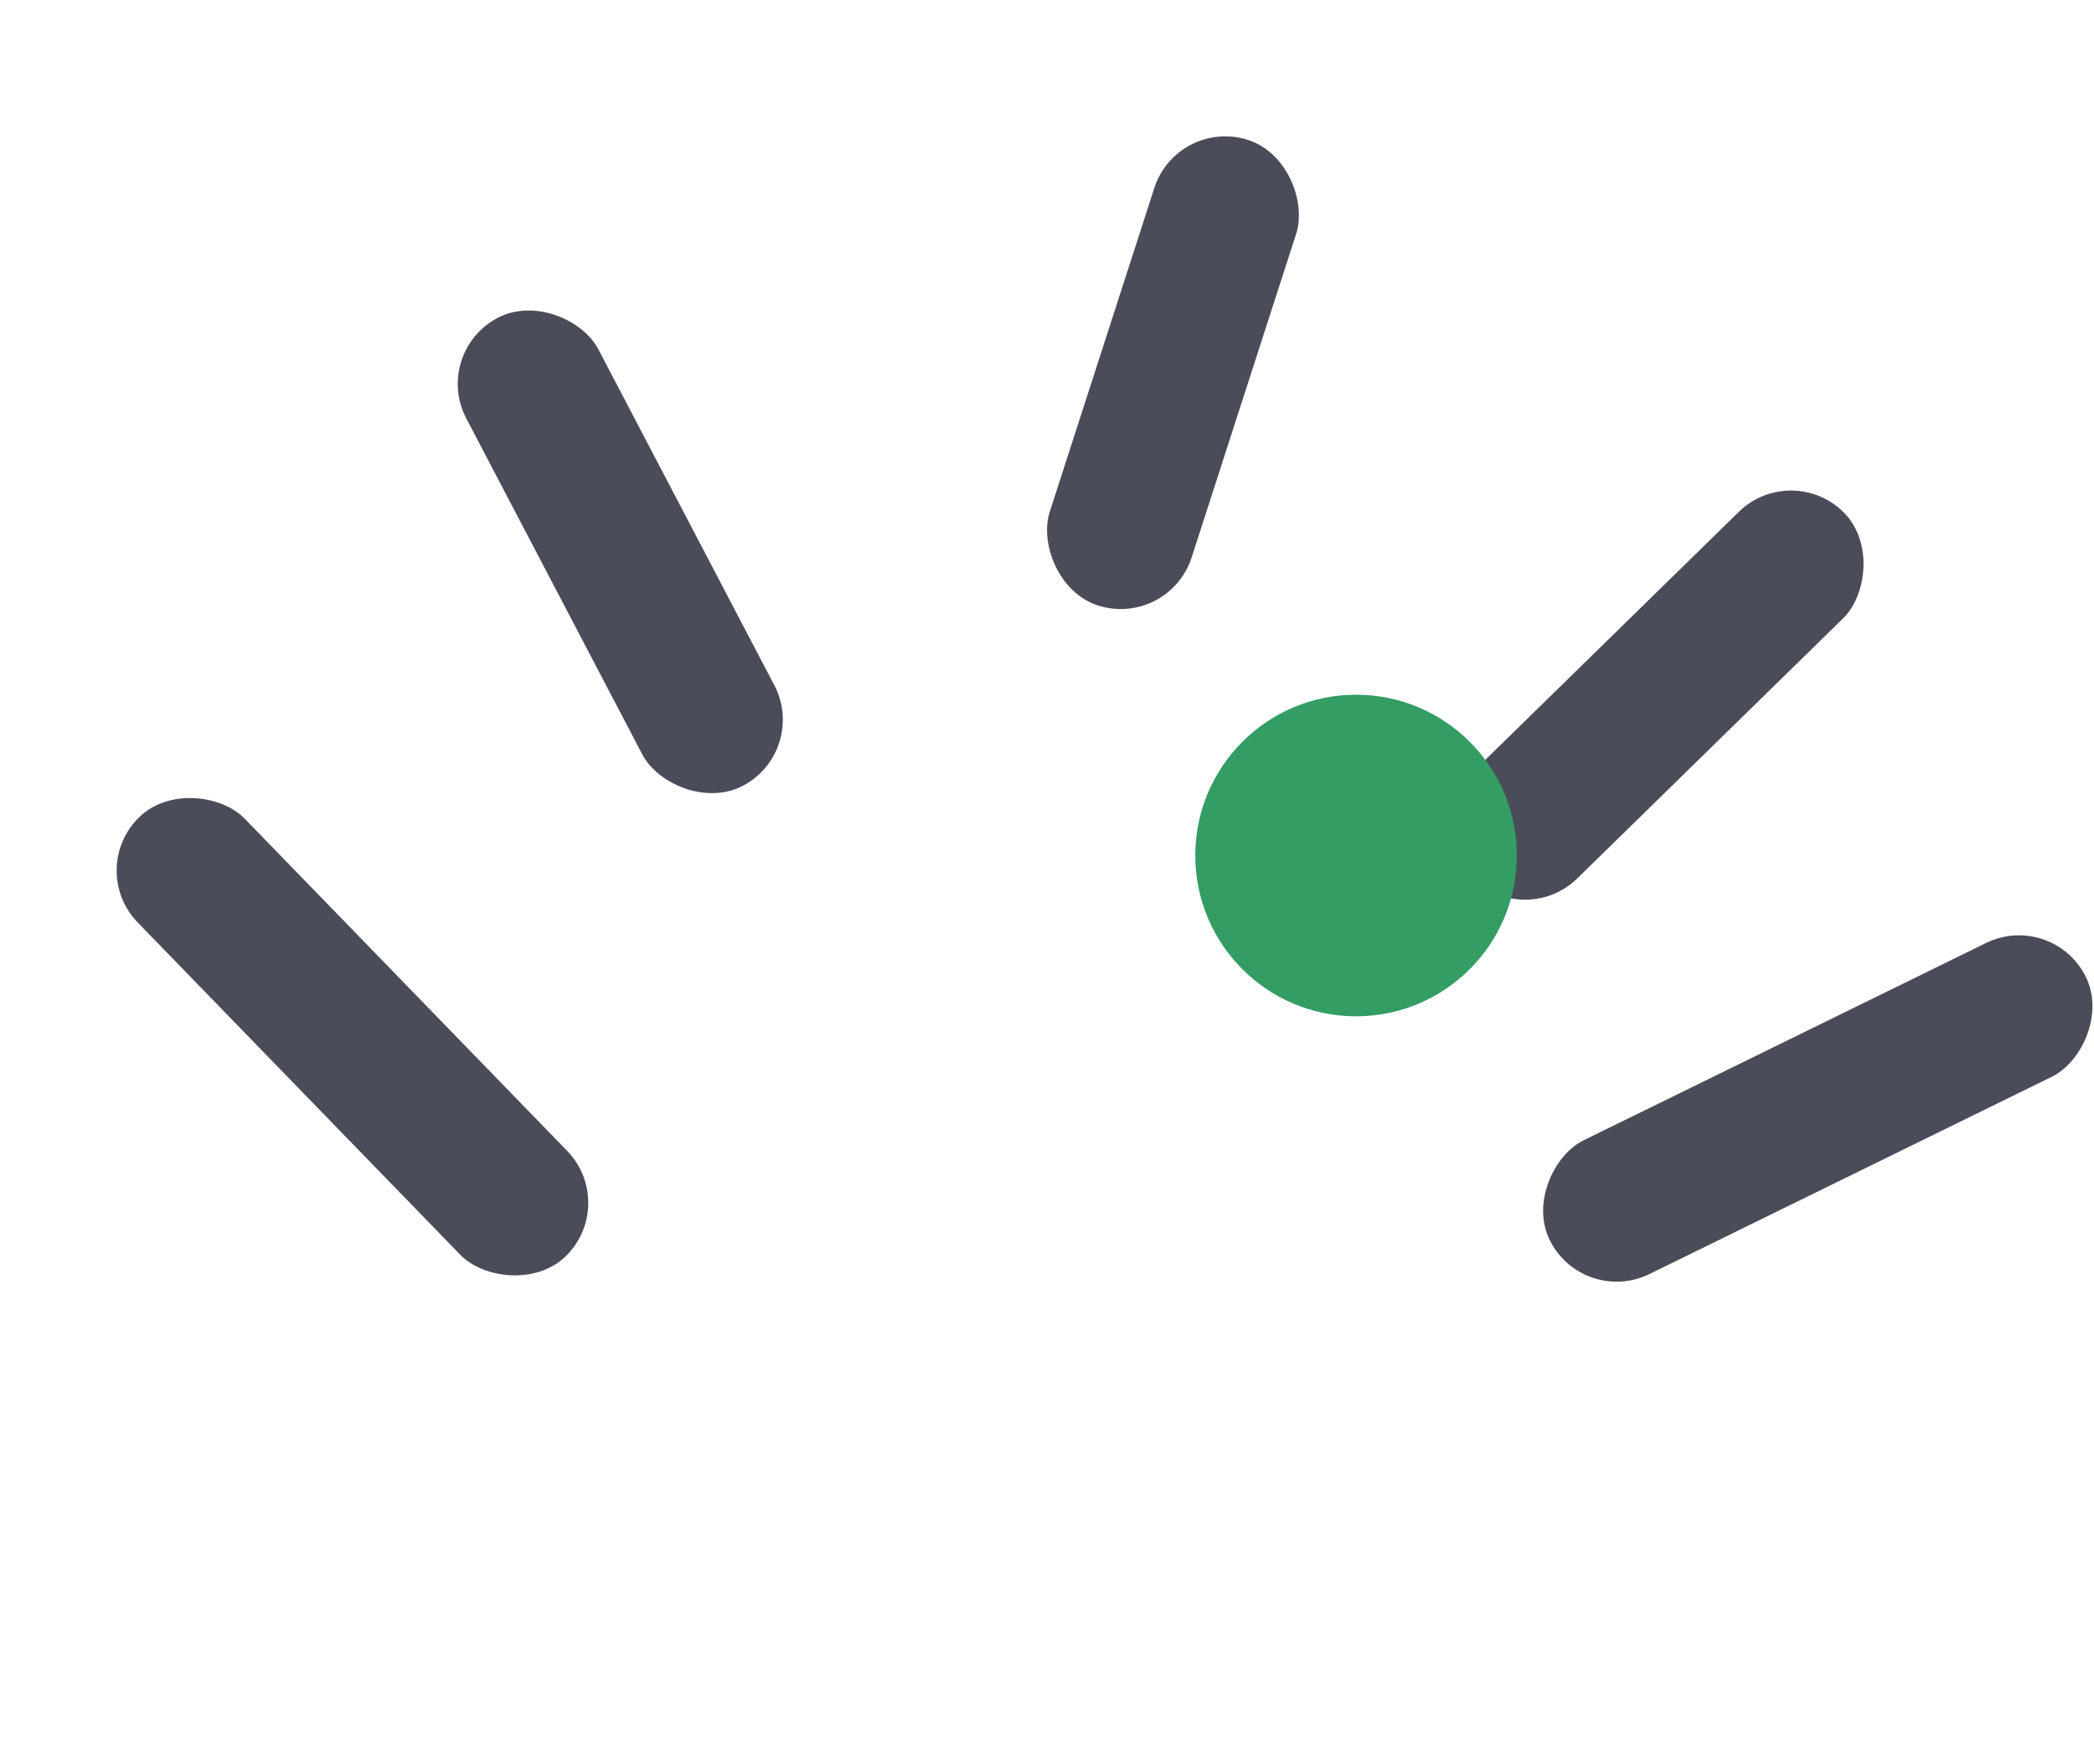
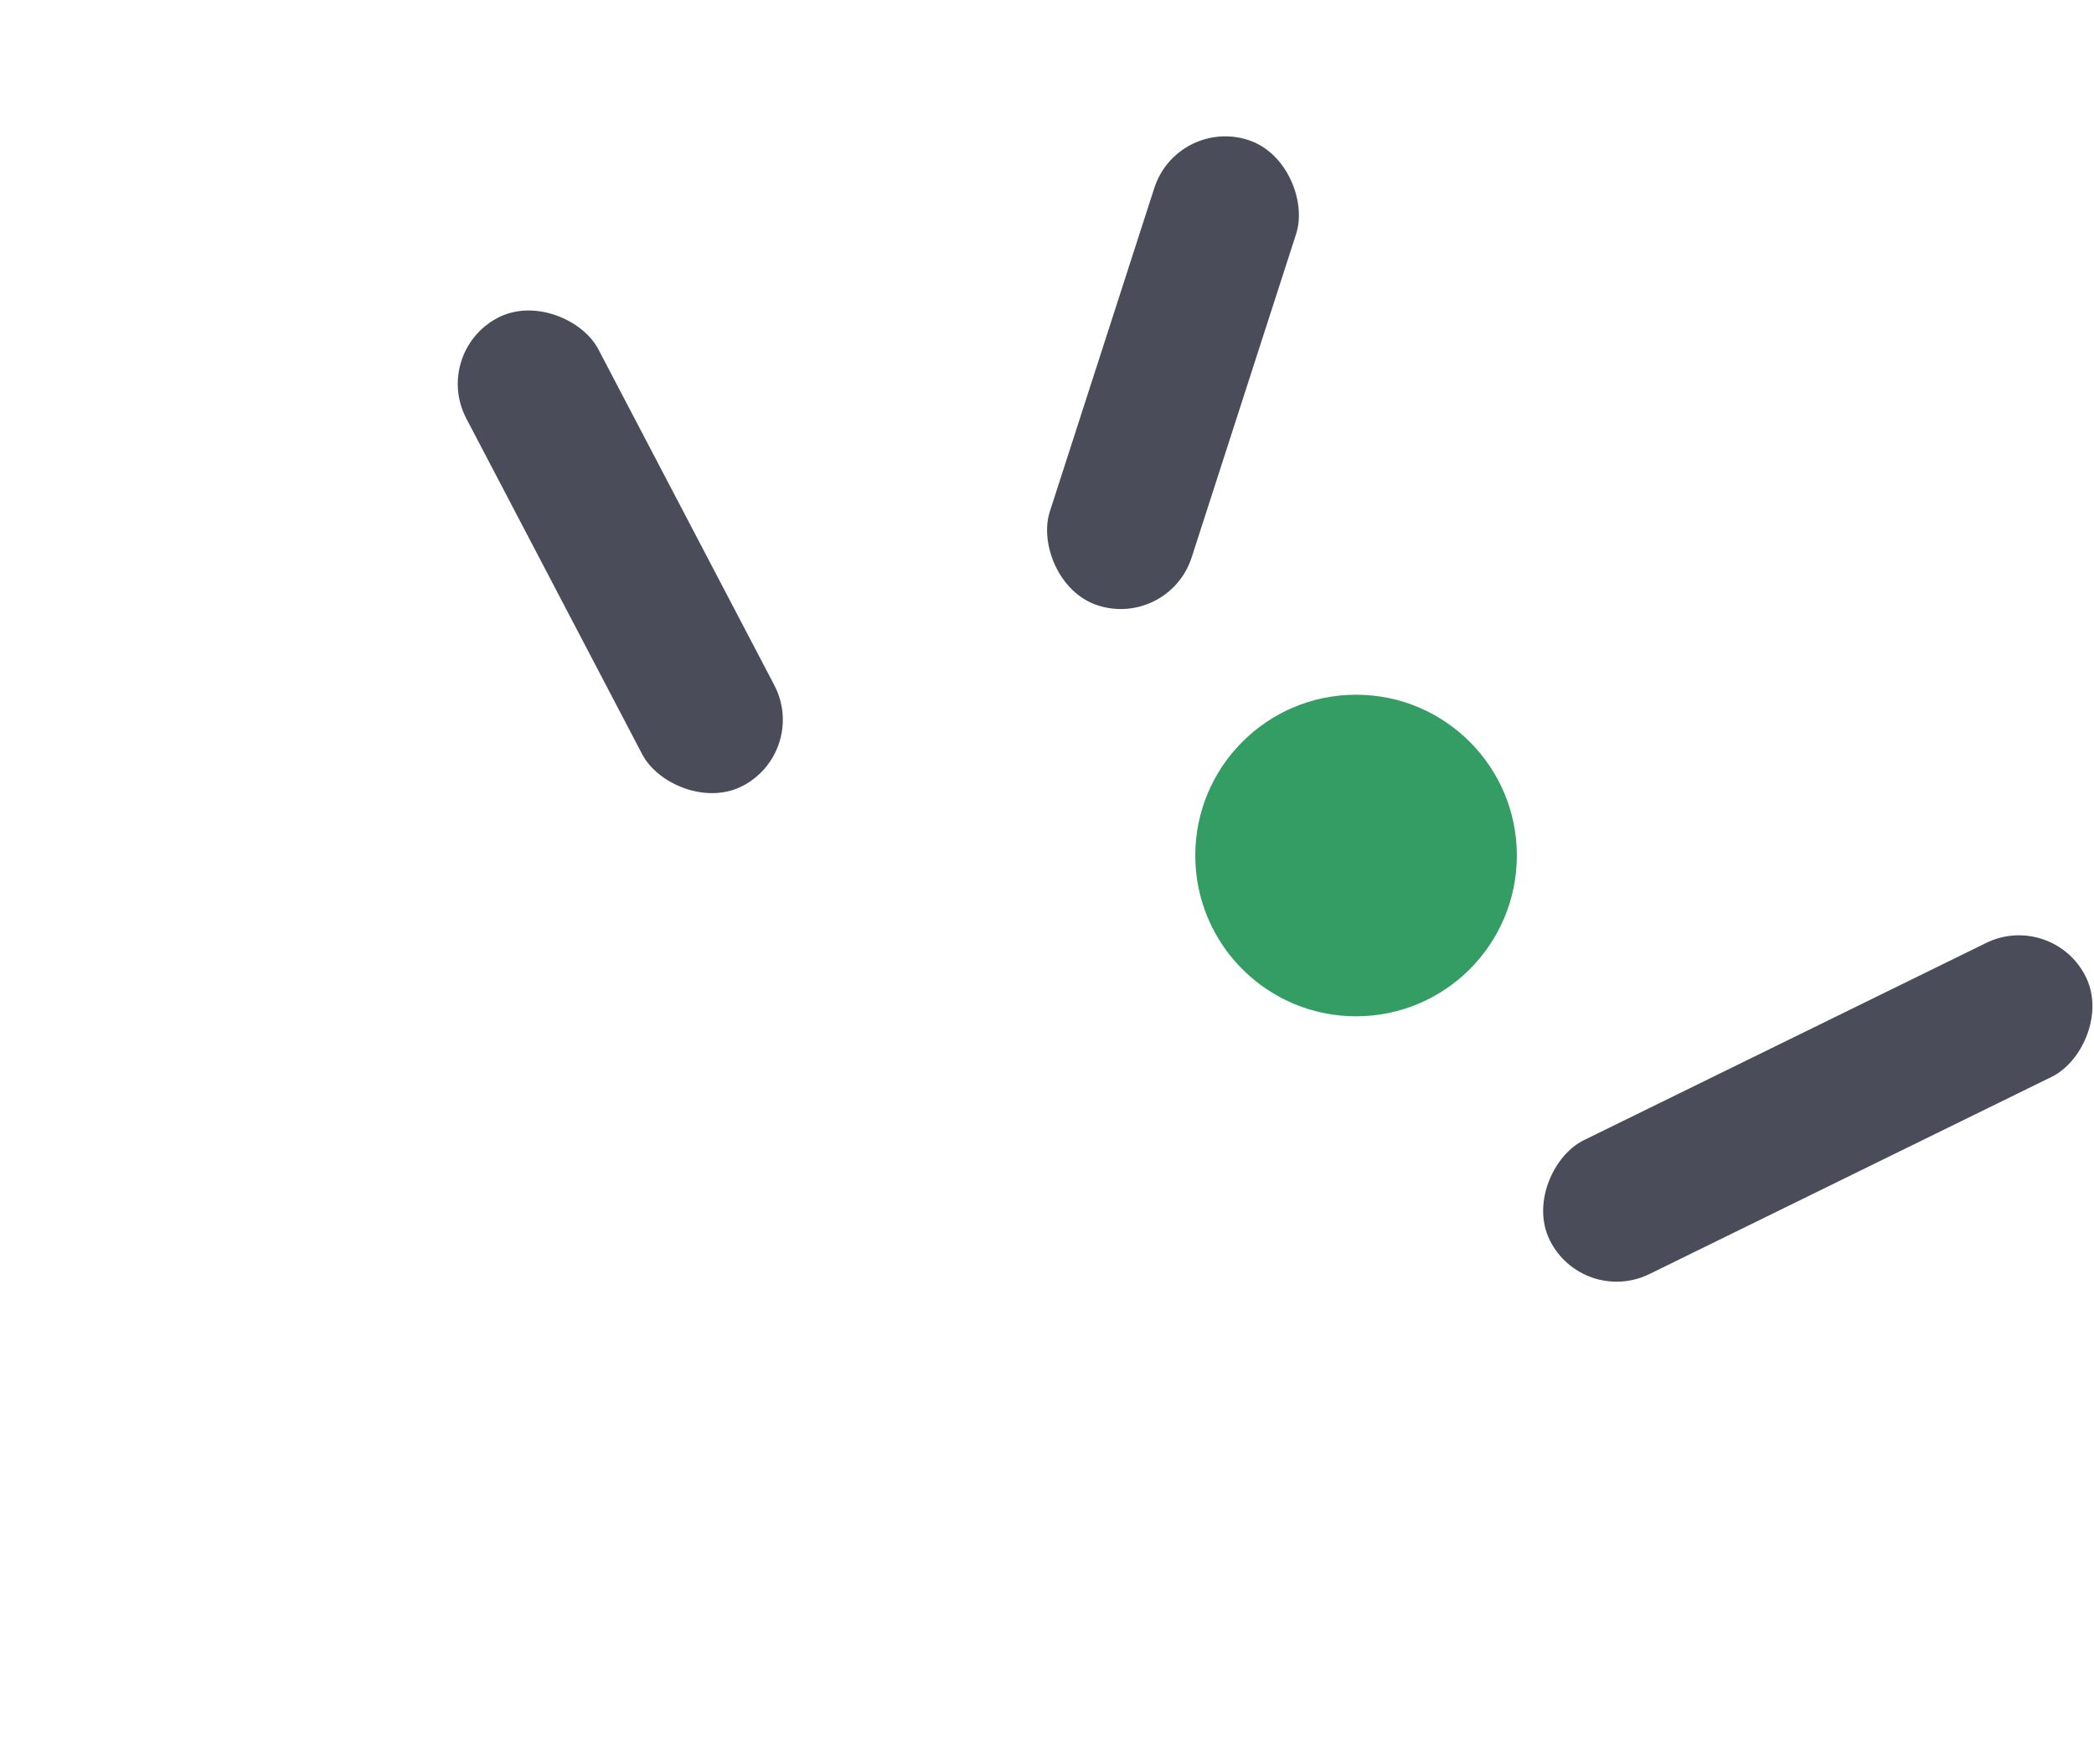
<svg xmlns="http://www.w3.org/2000/svg" width="920" height="775" viewBox="0 0 920 775" fill="none">
  <rect x="902.032" y="399.858" width="65.494" height="262.393" rx="32.747" transform="rotate(63.883 902.032 399.858)" fill="#4B4C59" />
-   <rect x="37.696" y="381.798" width="65.494" height="268.939" rx="32.747" transform="rotate(-44.149 37.696 381.798)" fill="#4B4C59" />
  <rect x="189.667" y="154.83" width="65.494" height="232.109" rx="32.747" transform="rotate(-27.647 189.667 154.83)" fill="#4B4C59" />
  <rect x="517.214" y="51.432" width="65.494" height="214.891" rx="32.747" transform="rotate(17.898 517.214 51.432)" fill="#4B4C59" />
-   <rect x="787.376" y="201.959" width="65.494" height="228.87" rx="32.747" transform="rotate(45.628 787.376 201.959)" fill="#4B4C59" />
  <circle cx="595.788" cy="375.866" r="70.641" fill="#339D64" />
</svg>